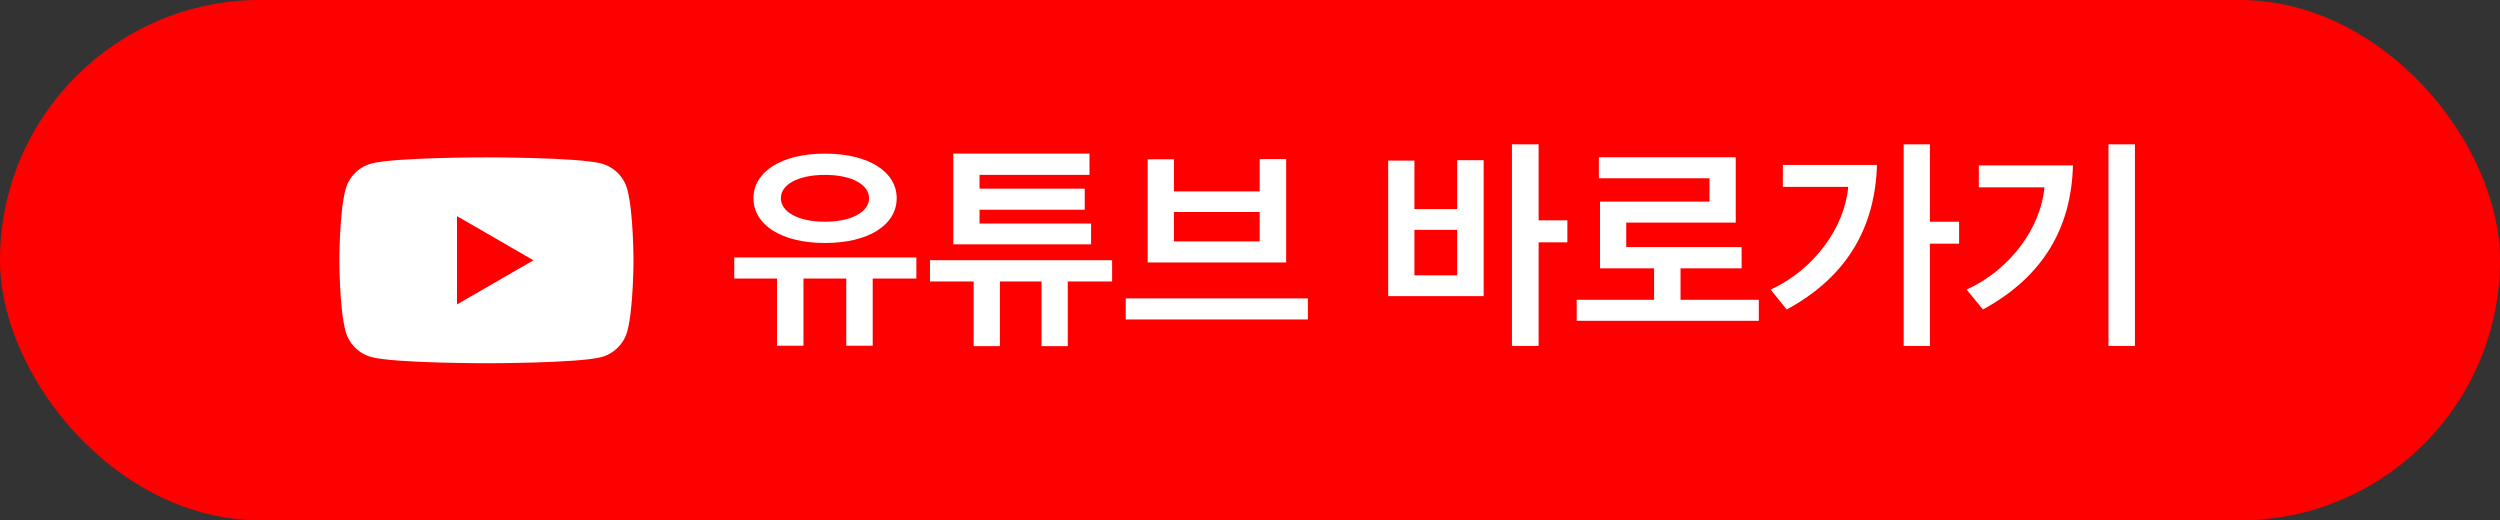
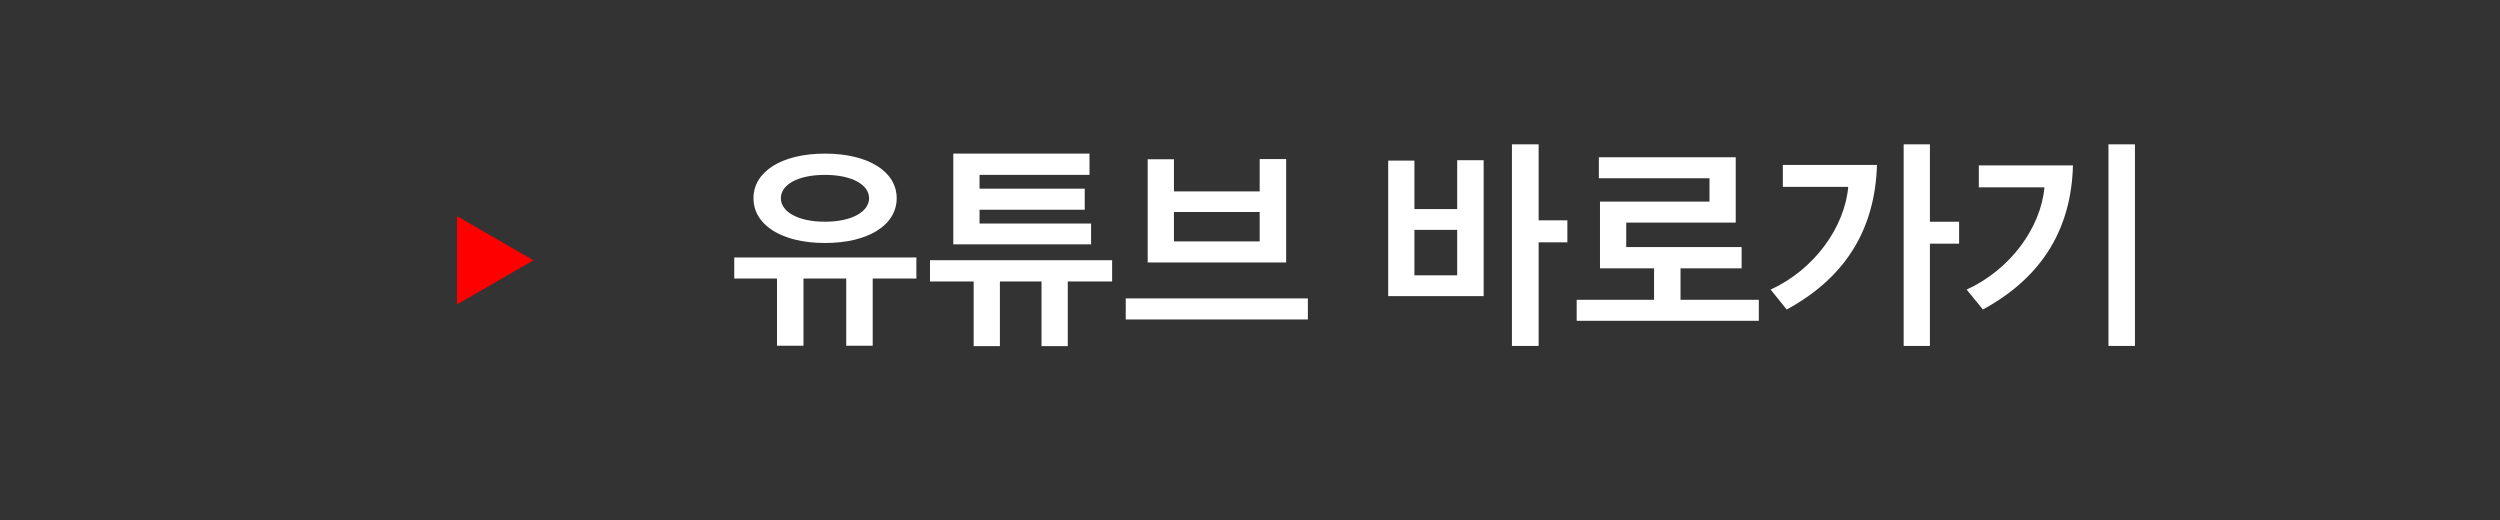
<svg xmlns="http://www.w3.org/2000/svg" width="221" height="46" viewBox="0 0 221 46" fill="none">
  <rect x="0" y="0" width="221" height="46" fill="#333333" stroke="none" />
-   <rect width="221" height="46" rx="23" fill="#FF0000" />
  <path d="M79.267 17.52C79.267 19.88 76.787 21.48 72.927 21.48C69.087 21.48 66.607 19.88 66.607 17.52C66.607 15.18 69.087 13.58 72.927 13.58C76.787 13.58 79.267 15.18 79.267 17.52ZM71.027 30.56H68.687V24.62H64.907V22.76H81.007V24.62H77.147V30.56H74.807V24.62H71.027V30.56ZM76.827 17.52C76.827 16.34 75.327 15.46 72.927 15.46C70.507 15.46 69.027 16.34 69.027 17.52C69.027 18.7 70.507 19.6 72.927 19.6C75.327 19.6 76.827 18.7 76.827 17.52ZM88.391 30.6H86.071V24.88H82.211V23H98.311V24.88H94.391V30.6H92.071V24.88H88.391V30.6ZM95.891 18.54H86.591V19.76H96.451V21.6H84.271V13.58H96.311V15.46H86.591V16.68H95.891V18.54ZM115.616 28.24H99.516V26.38H115.616V28.24ZM113.696 23.2H101.456V14.08H103.776V16.92H111.356V14.06H113.696V23.2ZM111.356 21.34V18.74H103.776V21.34H111.356ZM136.015 12.76V19.48H138.555V21.42H136.015V30.58H133.655V12.76H136.015ZM131.155 26.18H122.715V14.2H125.035V18.48H128.815V14.16H131.155V26.18ZM128.815 24.34V20.32H125.035V24.34H128.815ZM153.959 23.72H148.559V26.5H155.479V28.36H139.379V26.5H146.219V23.72H141.439V17.82H151.119V15.76H141.339V13.9H153.439V19.68H143.759V21.84H153.959V23.72ZM173.184 21.54H170.604V30.58H168.284V12.76H170.604V19.6H173.184V21.54ZM165.924 14.58C165.764 19.96 163.404 24.4 157.944 27.36L156.524 25.6C160.404 23.82 163.064 20.08 163.384 16.52H157.604V14.58H165.924ZM188.729 30.58H186.389V12.76H188.729V30.58ZM183.249 14.62C183.109 20 180.729 24.4 175.289 27.36L173.849 25.6C177.749 23.82 180.409 20.1 180.729 16.56H174.929V14.62H183.249Z" fill="white" />
-   <path fill-rule="evenodd" clip-rule="evenodd" d="M55.457 16.752C55.158 15.633 54.277 14.752 53.158 14.453C51.13 13.91 43 13.91 43 13.91C43 13.91 34.87 13.91 32.842 14.453C31.723 14.752 30.842 15.633 30.543 16.752C30 18.78 30 23.01 30 23.01C30 23.01 30 27.241 30.543 29.268C30.842 30.387 31.723 31.268 32.842 31.567C34.87 32.11 43 32.11 43 32.11C43 32.11 51.13 32.11 53.158 31.567C54.277 31.268 55.158 30.387 55.457 29.268C56 27.241 56 23.01 56 23.01C56 23.01 56 18.78 55.457 16.752Z" fill="white" />
  <path fill-rule="evenodd" clip-rule="evenodd" d="M40.4 26.91L47.155 23.01L40.4 19.109V26.91Z" fill="#FF0000" />
</svg>